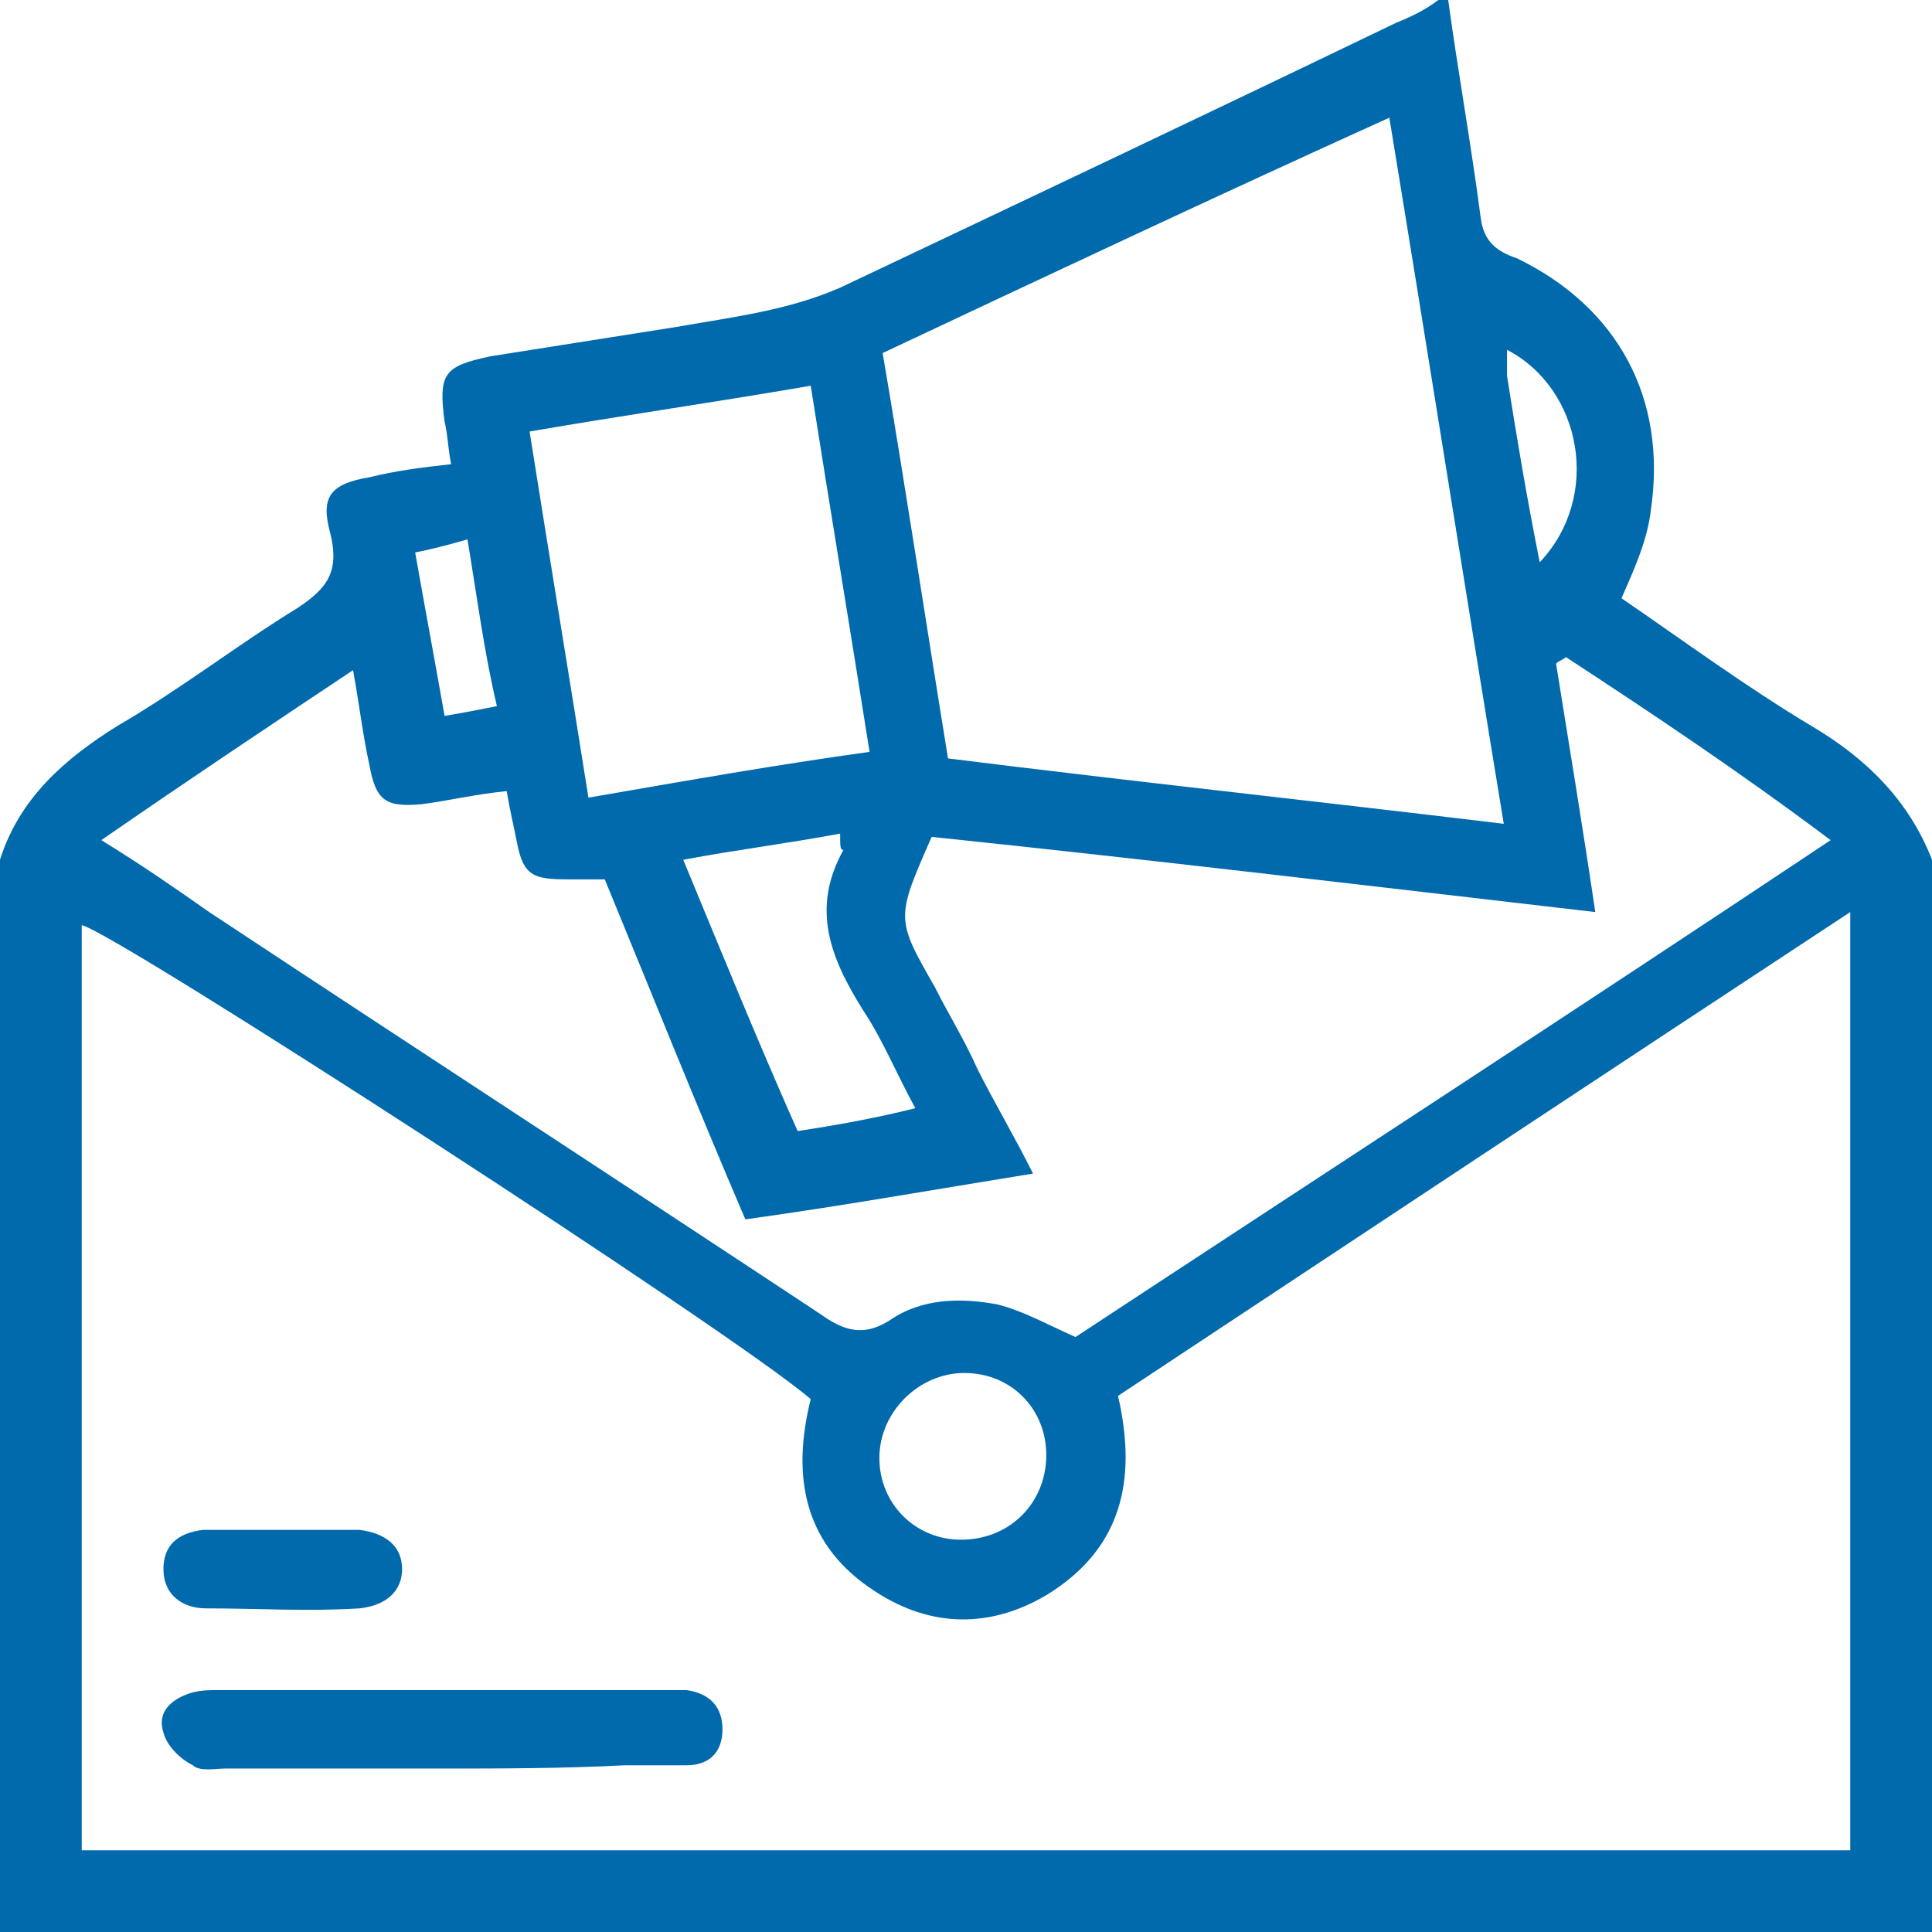
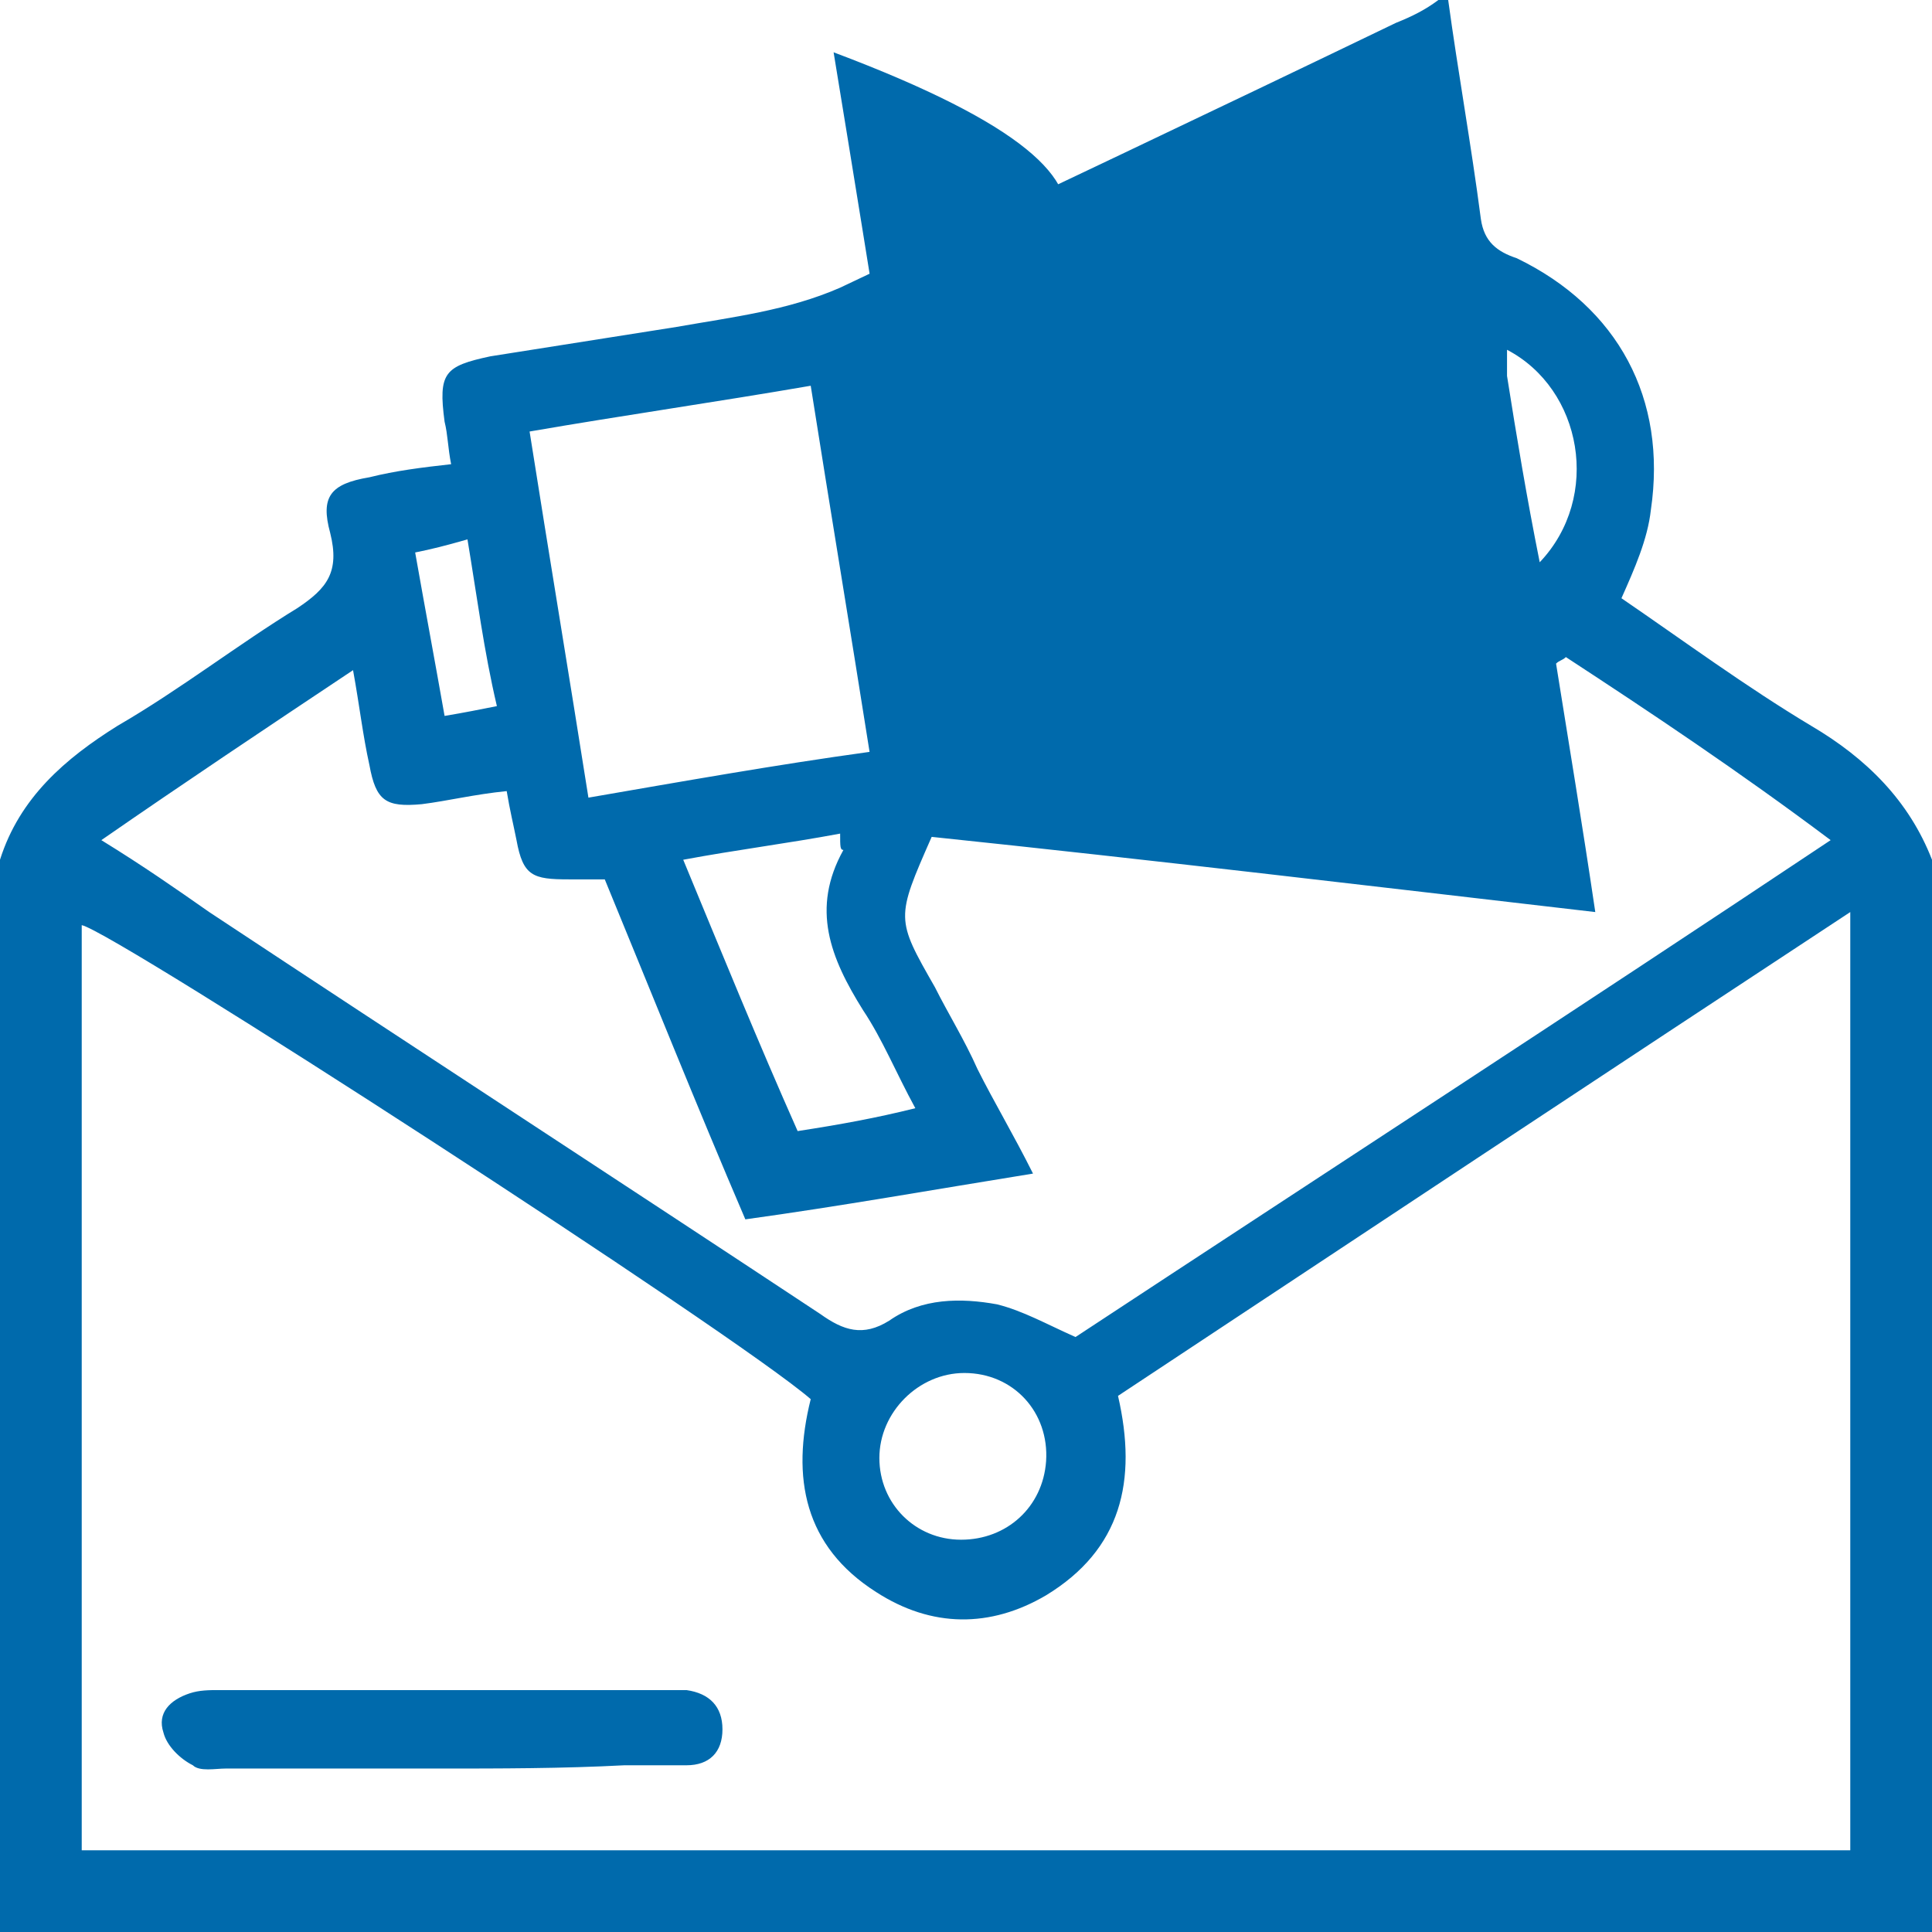
<svg xmlns="http://www.w3.org/2000/svg" version="1.1" id="Layer_1" x="0px" y="0px" viewBox="0 0 59.1 59.1" style="enable-background:new 0 0 59.1 59.1;" xml:space="preserve">
  <style type="text/css">
	.st0{fill:#006AAC;}
</style>
  <g>
-     <path class="st0" d="M59.1,26.3c0,10.9,0,21.8,0,32.8c-19.7,0-39.3,0-59.1,0c0-10.9,0-21.8,0-32.8c0.6-1.9,2-3.1,3.6-4.1   c1.9-1.1,3.7-2.5,5.5-3.6c0.9-0.6,1.3-1.1,1-2.3c-0.3-1.1,0-1.5,1.2-1.7c0.8-0.2,1.6-0.3,2.5-0.4c-0.1-0.5-0.1-0.9-0.2-1.3   c-0.2-1.5,0-1.7,1.4-2c1.9-0.3,3.8-0.6,5.7-0.9c1.7-0.3,3.4-0.5,5-1.2c5.7-2.7,11.4-5.4,17-8.1C43.2,0.5,43.6,0.3,44,0   c0.1,0,0.2,0,0.3,0c0.3,2.2,0.7,4.4,1,6.7c0.1,0.7,0.5,1,1.1,1.2c3.1,1.5,4.6,4.3,4.1,7.7c-0.1,0.9-0.5,1.8-0.9,2.7   c1.9,1.3,3.8,2.7,5.8,3.9C57.1,23.2,58.4,24.5,59.1,26.3z M56.6,27.9c-7.6,5-15,9.9-22.4,14.8c0.6,2.6,0.1,4.7-2.2,6.1   c-1.7,1-3.5,1-5.2-0.1c-2.2-1.4-2.6-3.5-2-5.9C22.5,40.8,3.5,28.5,2.5,28.3c0,9.4,0,18.8,0,28.3c18.1,0,36.1,0,54.1,0   C56.6,47.1,56.6,37.6,56.6,27.9z M47.9,20.1c-0.1,0.1-0.2,0.1-0.3,0.2c0.4,2.5,0.8,4.9,1.2,7.6c-6.9-0.8-13.6-1.6-20.3-2.3   c-1.1,2.5-1.1,2.5,0.1,4.6c0.4,0.8,0.9,1.6,1.3,2.5c0.5,1,1.1,2,1.7,3.2c-3.1,0.5-5.9,1-8.8,1.4c-1.5-3.5-2.9-7-4.3-10.4   c-0.4,0-0.7,0-1.1,0c-1.1,0-1.4-0.1-1.6-1.2c-0.1-0.5-0.2-0.9-0.3-1.5c-1,0.1-1.8,0.3-2.6,0.4c-1.1,0.1-1.4-0.1-1.6-1.2   c-0.2-0.9-0.3-1.8-0.5-2.9c-2.7,1.8-5.1,3.4-7.7,5.2c1.3,0.8,2.3,1.5,3.3,2.2c6.2,4.1,12.5,8.2,18.7,12.3c0.7,0.5,1.3,0.7,2.1,0.2   c1-0.7,2.2-0.7,3.3-0.5c0.8,0.2,1.5,0.6,2.4,1c7.6-5,15.3-10,23.1-15.2C53.2,23.6,50.5,21.8,47.9,20.1z M29,23.2   c5.6,0.7,11.2,1.3,17,2c-1.2-7.3-2.3-14.3-3.5-21.6C37.2,6,32.1,8.4,27,10.8C27.7,14.9,28.3,18.9,29,23.2z M26.6,23   c-0.6-3.8-1.2-7.4-1.8-11.2c-2.9,0.5-5.7,0.9-8.6,1.4c0.6,3.8,1.2,7.4,1.8,11.2C20.9,23.9,23.7,23.4,26.6,23z M25.7,25.5   c-1.6,0.3-3.2,0.5-4.8,0.8c1.2,2.9,2.3,5.6,3.5,8.3c1.3-0.2,2.4-0.4,3.6-0.7c-0.6-1.1-1-2.1-1.6-3c-1-1.6-1.6-3.1-0.6-4.9   C25.7,26,25.7,25.9,25.7,25.5z M29.5,42c-1.4,0-2.6,1.2-2.6,2.6c0,1.4,1.1,2.5,2.5,2.5c1.4,0,2.5-1,2.6-2.4   C32.1,43.2,31,42,29.5,42z M14.3,16.5c-0.7,0.2-1.1,0.3-1.6,0.4c0.3,1.7,0.6,3.3,0.9,5c0.6-0.1,1.1-0.2,1.6-0.3   C14.8,19.9,14.6,18.3,14.3,16.5z M46.1,10.7c0,0.3,0,0.5,0,0.8c0.3,1.9,0.6,3.7,1,5.7C49,15.2,48.4,11.9,46.1,10.7z" />
+     <path class="st0" d="M59.1,26.3c0,10.9,0,21.8,0,32.8c-19.7,0-39.3,0-59.1,0c0-10.9,0-21.8,0-32.8c0.6-1.9,2-3.1,3.6-4.1   c1.9-1.1,3.7-2.5,5.5-3.6c0.9-0.6,1.3-1.1,1-2.3c-0.3-1.1,0-1.5,1.2-1.7c0.8-0.2,1.6-0.3,2.5-0.4c-0.1-0.5-0.1-0.9-0.2-1.3   c-0.2-1.5,0-1.7,1.4-2c1.9-0.3,3.8-0.6,5.7-0.9c1.7-0.3,3.4-0.5,5-1.2c5.7-2.7,11.4-5.4,17-8.1C43.2,0.5,43.6,0.3,44,0   c0.1,0,0.2,0,0.3,0c0.3,2.2,0.7,4.4,1,6.7c0.1,0.7,0.5,1,1.1,1.2c3.1,1.5,4.6,4.3,4.1,7.7c-0.1,0.9-0.5,1.8-0.9,2.7   c1.9,1.3,3.8,2.7,5.8,3.9C57.1,23.2,58.4,24.5,59.1,26.3z M56.6,27.9c-7.6,5-15,9.9-22.4,14.8c0.6,2.6,0.1,4.7-2.2,6.1   c-1.7,1-3.5,1-5.2-0.1c-2.2-1.4-2.6-3.5-2-5.9C22.5,40.8,3.5,28.5,2.5,28.3c0,9.4,0,18.8,0,28.3c18.1,0,36.1,0,54.1,0   C56.6,47.1,56.6,37.6,56.6,27.9z M47.9,20.1c-0.1,0.1-0.2,0.1-0.3,0.2c0.4,2.5,0.8,4.9,1.2,7.6c-6.9-0.8-13.6-1.6-20.3-2.3   c-1.1,2.5-1.1,2.5,0.1,4.6c0.4,0.8,0.9,1.6,1.3,2.5c0.5,1,1.1,2,1.7,3.2c-3.1,0.5-5.9,1-8.8,1.4c-1.5-3.5-2.9-7-4.3-10.4   c-0.4,0-0.7,0-1.1,0c-1.1,0-1.4-0.1-1.6-1.2c-0.1-0.5-0.2-0.9-0.3-1.5c-1,0.1-1.8,0.3-2.6,0.4c-1.1,0.1-1.4-0.1-1.6-1.2   c-0.2-0.9-0.3-1.8-0.5-2.9c-2.7,1.8-5.1,3.4-7.7,5.2c1.3,0.8,2.3,1.5,3.3,2.2c6.2,4.1,12.5,8.2,18.7,12.3c0.7,0.5,1.3,0.7,2.1,0.2   c1-0.7,2.2-0.7,3.3-0.5c0.8,0.2,1.5,0.6,2.4,1c7.6-5,15.3-10,23.1-15.2C53.2,23.6,50.5,21.8,47.9,20.1z M29,23.2   c-1.2-7.3-2.3-14.3-3.5-21.6C37.2,6,32.1,8.4,27,10.8C27.7,14.9,28.3,18.9,29,23.2z M26.6,23   c-0.6-3.8-1.2-7.4-1.8-11.2c-2.9,0.5-5.7,0.9-8.6,1.4c0.6,3.8,1.2,7.4,1.8,11.2C20.9,23.9,23.7,23.4,26.6,23z M25.7,25.5   c-1.6,0.3-3.2,0.5-4.8,0.8c1.2,2.9,2.3,5.6,3.5,8.3c1.3-0.2,2.4-0.4,3.6-0.7c-0.6-1.1-1-2.1-1.6-3c-1-1.6-1.6-3.1-0.6-4.9   C25.7,26,25.7,25.9,25.7,25.5z M29.5,42c-1.4,0-2.6,1.2-2.6,2.6c0,1.4,1.1,2.5,2.5,2.5c1.4,0,2.5-1,2.6-2.4   C32.1,43.2,31,42,29.5,42z M14.3,16.5c-0.7,0.2-1.1,0.3-1.6,0.4c0.3,1.7,0.6,3.3,0.9,5c0.6-0.1,1.1-0.2,1.6-0.3   C14.8,19.9,14.6,18.3,14.3,16.5z M46.1,10.7c0,0.3,0,0.5,0,0.8c0.3,1.9,0.6,3.7,1,5.7C49,15.2,48.4,11.9,46.1,10.7z" />
    <path class="st0" d="M13.4,54.1c-2.2,0-4.3,0-6.5,0c-0.3,0-0.8,0.1-1-0.1c-0.4-0.2-0.8-0.6-0.9-1c-0.2-0.6,0.2-1,0.8-1.2   c0.3-0.1,0.6-0.1,0.9-0.1c4.5,0,9,0,13.6,0c0.2,0,0.5,0,0.7,0c0.7,0.1,1.1,0.5,1.1,1.2c0,0.7-0.4,1.1-1.1,1.1c-0.6,0-1.3,0-1.9,0   C17.2,54.1,15.3,54.1,13.4,54.1z" />
-     <path class="st0" d="M8.6,46.8c0.8,0,1.6,0,2.4,0c0.8,0.1,1.3,0.5,1.3,1.2c0,0.6-0.4,1.1-1.3,1.2c-1.6,0.1-3.1,0-4.7,0   C5.6,49.2,5,48.8,5,48c0-0.7,0.4-1.1,1.2-1.2C7,46.8,7.8,46.8,8.6,46.8z" />
  </g>
</svg>